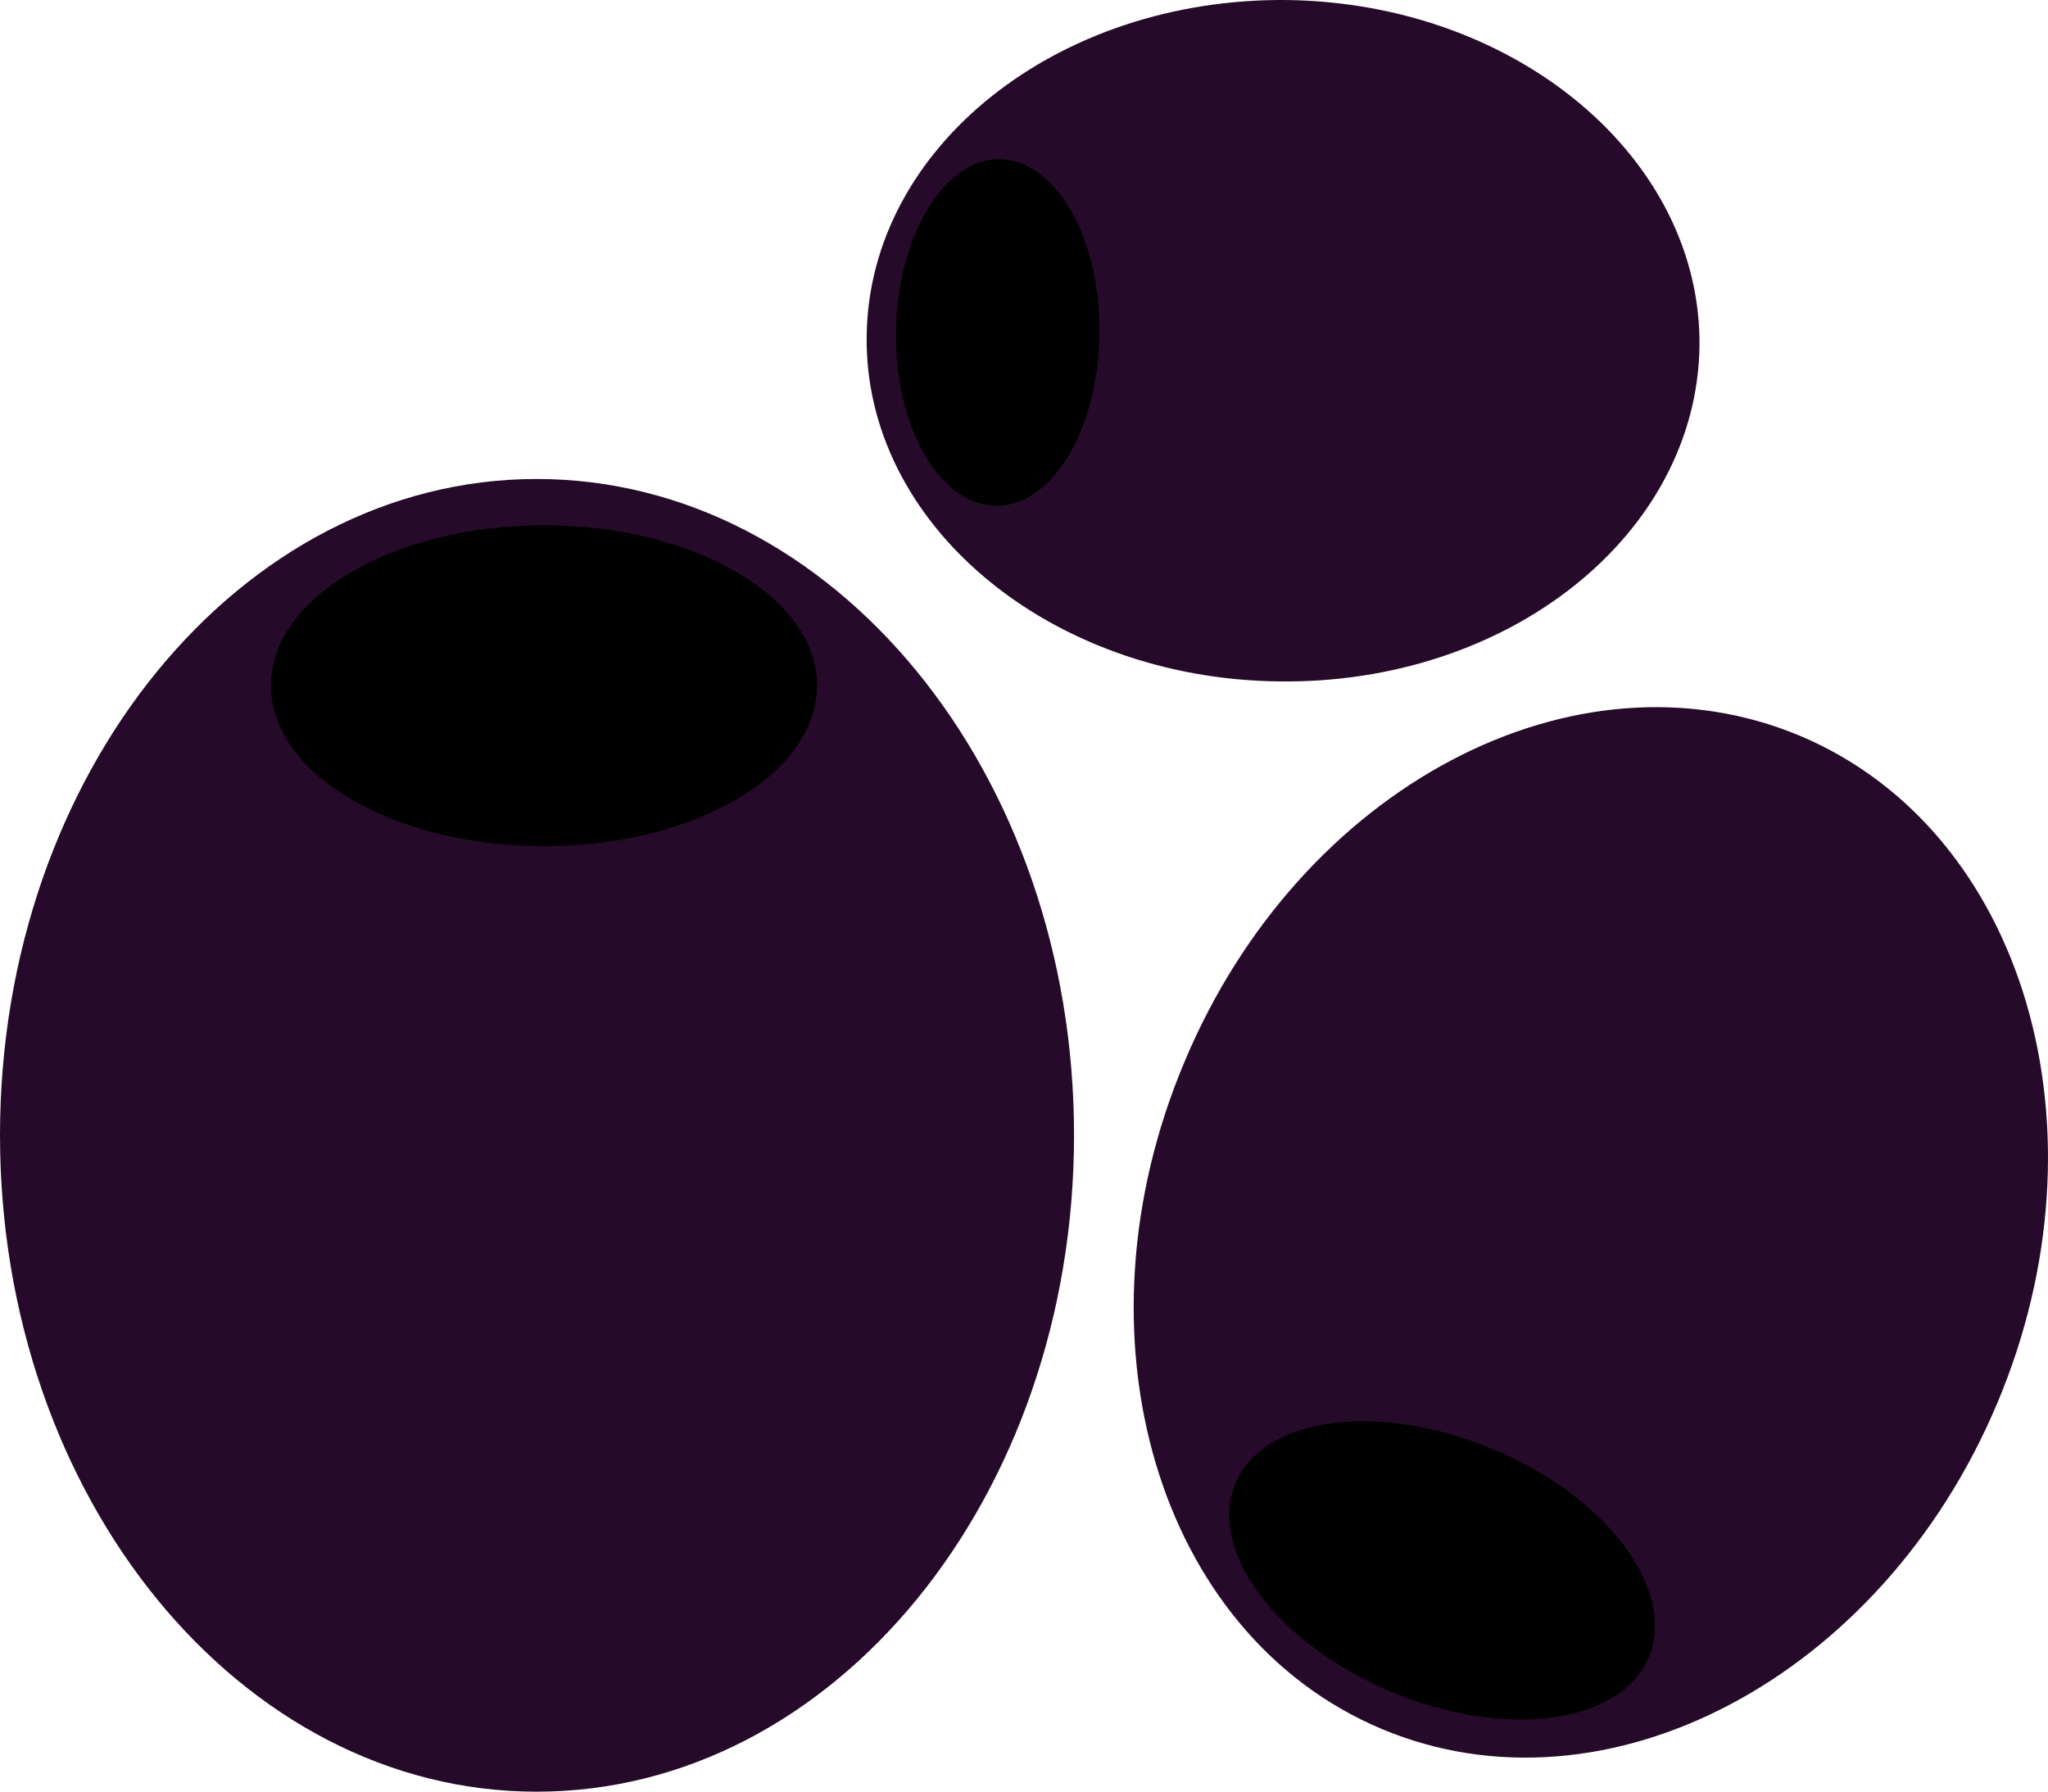
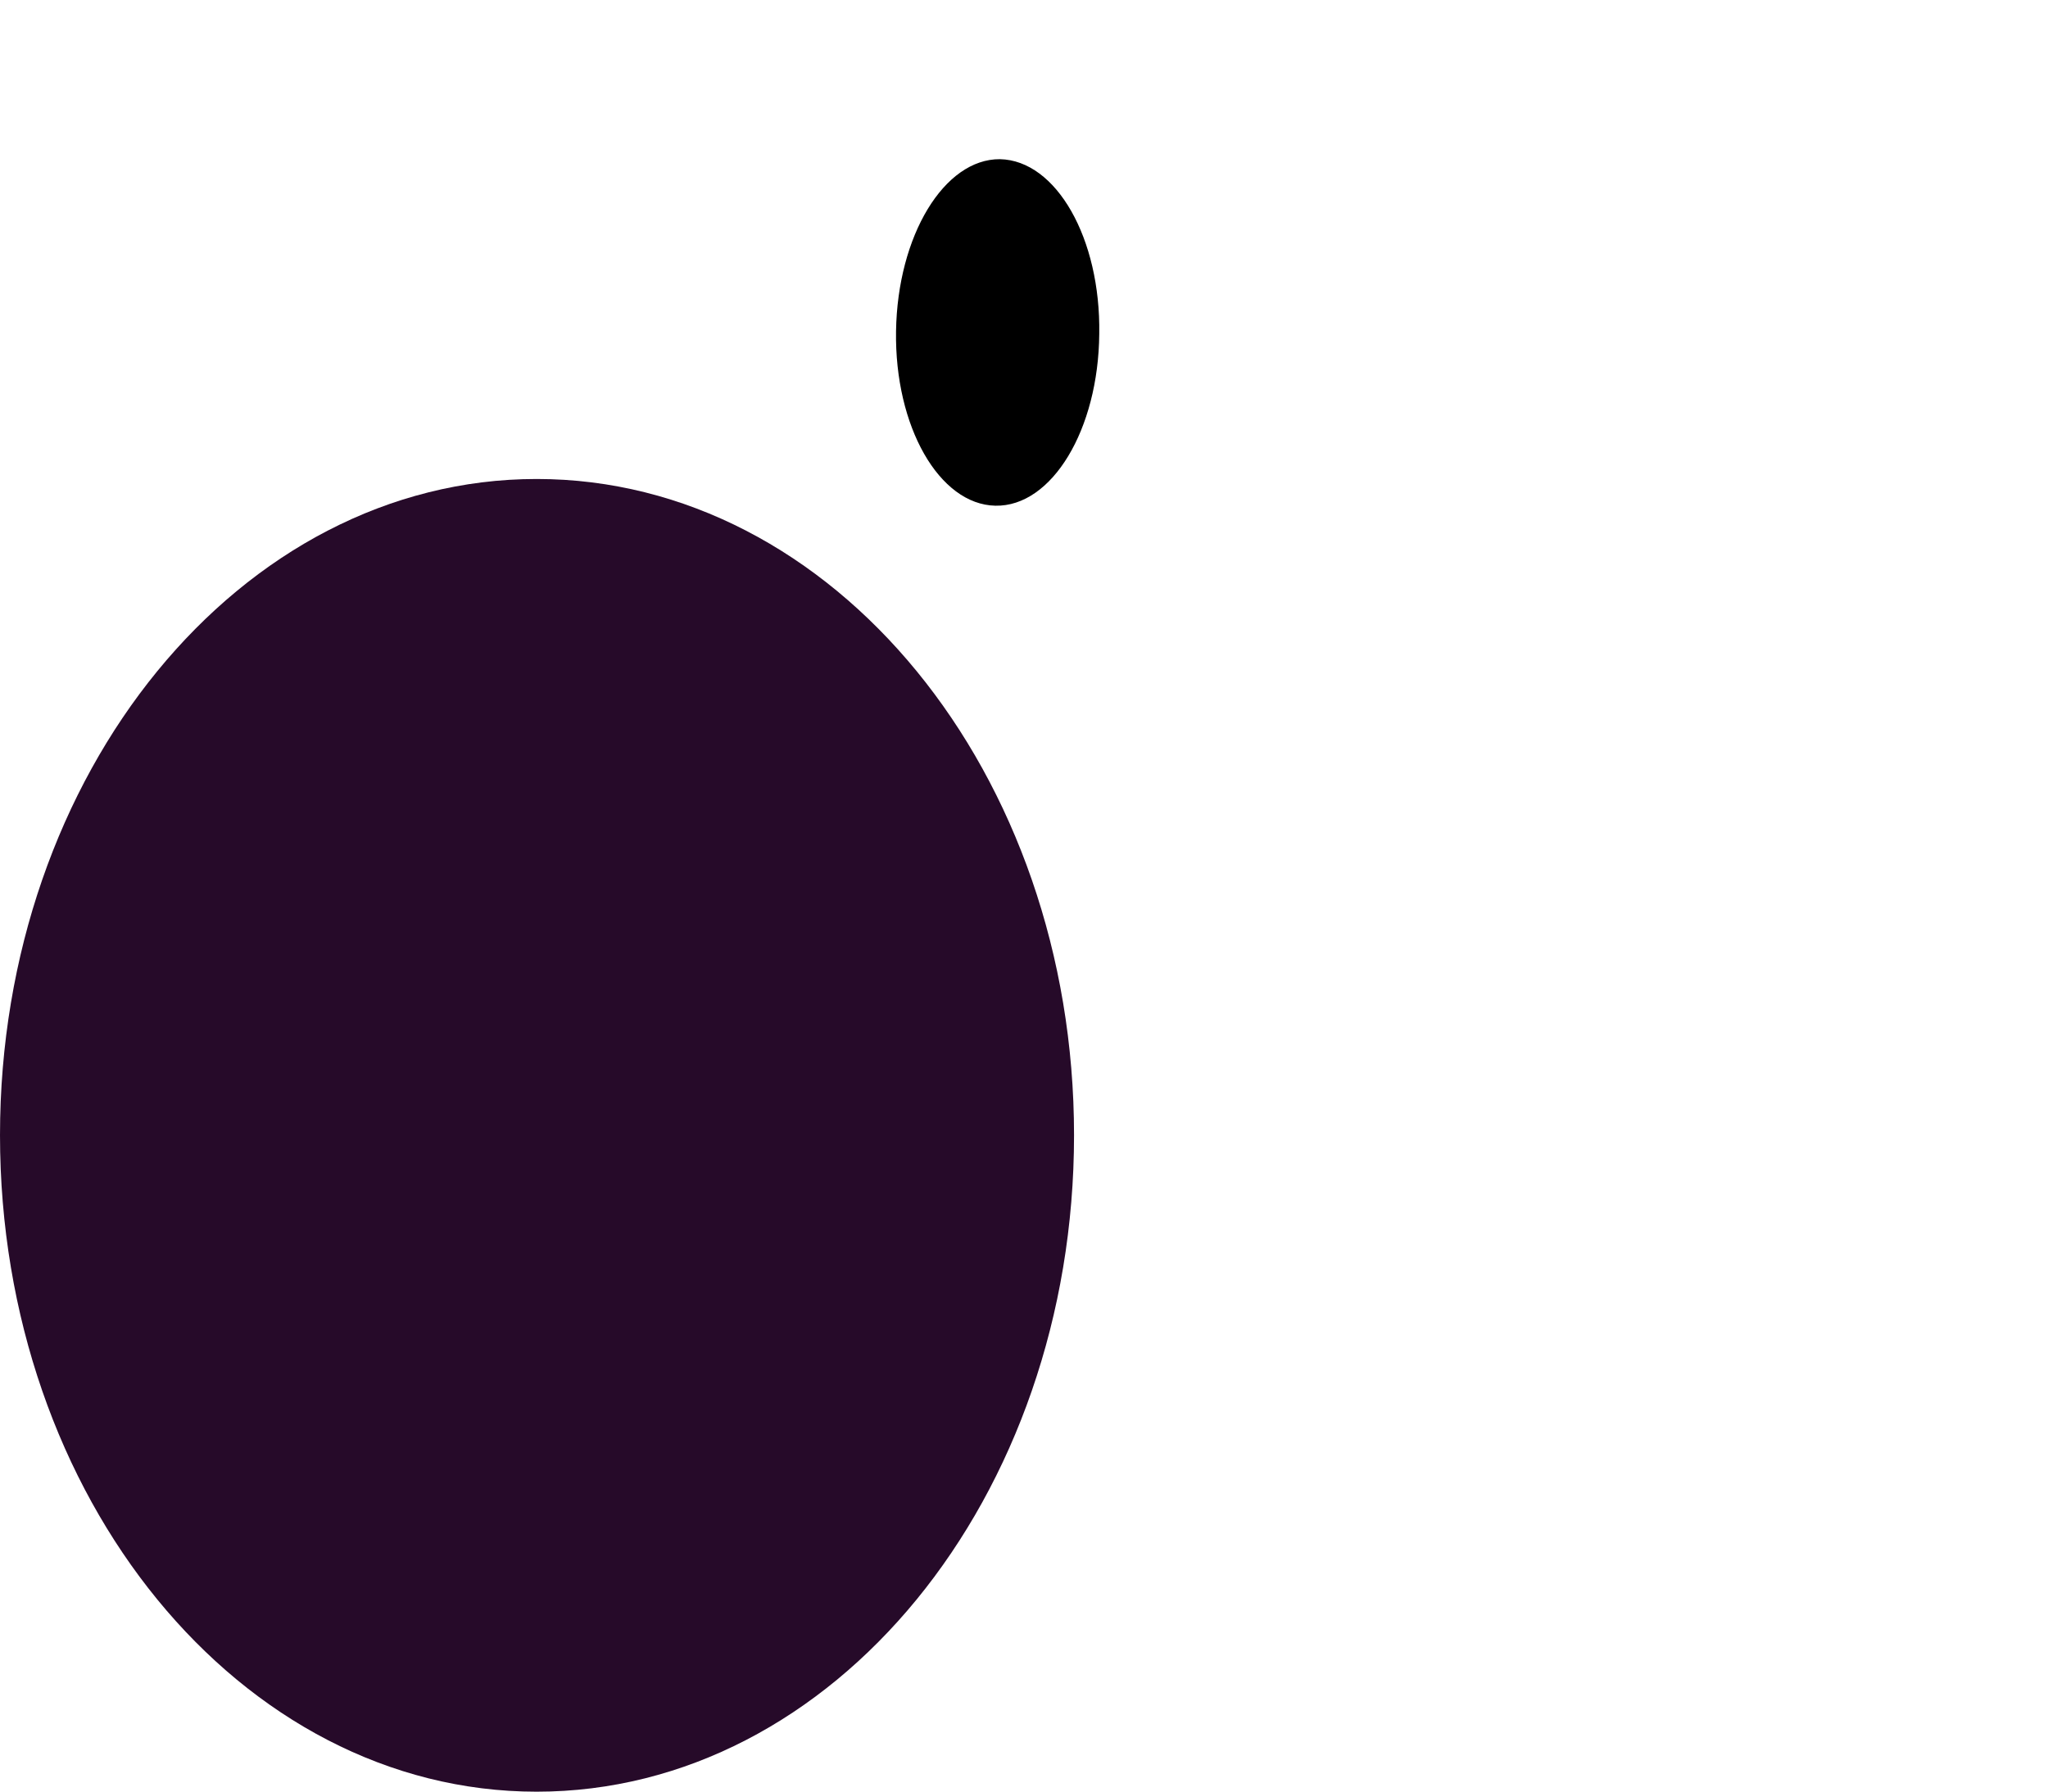
<svg xmlns="http://www.w3.org/2000/svg" xmlns:ns1="http://sodipodi.sourceforge.net/DTD/sodipodi-0.dtd" xmlns:ns2="http://www.inkscape.org/namespaces/inkscape" xml:space="preserve" width="54.421mm" height="47.621mm" version="1.1" style="clip-rule:evenodd;fill-rule:evenodd;image-rendering:optimizeQuality;shape-rendering:geometricPrecision;text-rendering:geometricPrecision" viewBox="0 0 5442.067 4762.091" id="svg20" ns1:docname="2847.svg" ns2:version="0.92.4 (5da689c313, 2019-01-14)">
  <ns1:namedview pagecolor="#ffffff" bordercolor="#666666" borderopacity="1" objecttolerance="10" gridtolerance="10" guidetolerance="10" ns2:pageopacity="0" ns2:pageshadow="2" ns2:window-width="640" ns2:window-height="480" id="namedview22" showgrid="false" ns2:zoom="0.2102413" ns2:cx="100.30866" ns2:cy="85.870864" ns2:window-x="0" ns2:window-y="0" ns2:window-maximized="0" ns2:current-layer="svg20" />
  <defs id="defs4">
    <style type="text/css" id="style2">
   
    .fil1 {fill:black;fill-rule:nonzero}
    .fil0 {fill:#260A29;fill-rule:nonzero}
   
  </style>
  </defs>
  <g id="Vrstva_x0020_1" transform="translate(-7846,-12359.909)">
    <path class="fil0" d="m 10700,15377 c 0,964 -639,1745 -1428,1745 -787,0 -1426,-781 -1426,-1745 0,-963 639,-1744 1426,-1744 789,0 1428,781 1428,1744 z" id="path7" ns2:connector-curvature="0" style="fill:#260a29;fill-rule:nonzero" />
-     <path class="fil1" d="m 10017,14182 c 0,236 -326,427 -725,427 -401,0 -726,-191 -726,-427 0,-235 325,-426 726,-426 399,0 725,191 725,426 z" id="path9" ns2:connector-curvature="0" style="fill:#000000;fill-rule:nonzero" />
-     <path class="fil0" d="m 10994,15181 c 306,-730 1038,-1116 1636,-865 596,252 830,1046 523,1774 -307,729 -1039,1116 -1636,865 -596,-251 -831,-1045 -523,-1774 z" id="path11" ns2:connector-curvature="0" style="fill:#260a29;fill-rule:nonzero" />
-     <path class="fil1" d="m 11129,16302 c 75,-177 382,-218 685,-90 303,126 488,375 413,553 -75,177 -381,219 -685,91 -303,-127 -488,-375 -413,-554 z" id="path13" ns2:connector-curvature="0" style="fill:#000000;fill-rule:nonzero" />
-     <path class="fil0" d="m 11268,12360 c 610,9 1100,422 1094,921 -8,501 -508,899 -1120,890 -610,-8 -1101,-420 -1093,-920 7,-500 507,-898 1119,-891 z" id="path15" ns2:connector-curvature="0" style="fill:#260a29;fill-rule:nonzero" />
    <path class="fil1" d="m 10503,12783 c 150,3 268,211 264,464 -2,255 -126,460 -276,457 -149,-3 -268,-210 -264,-464 4,-254 128,-458 276,-457 z" id="path17" ns2:connector-curvature="0" style="fill:#000000;fill-rule:nonzero" />
  </g>
</svg>